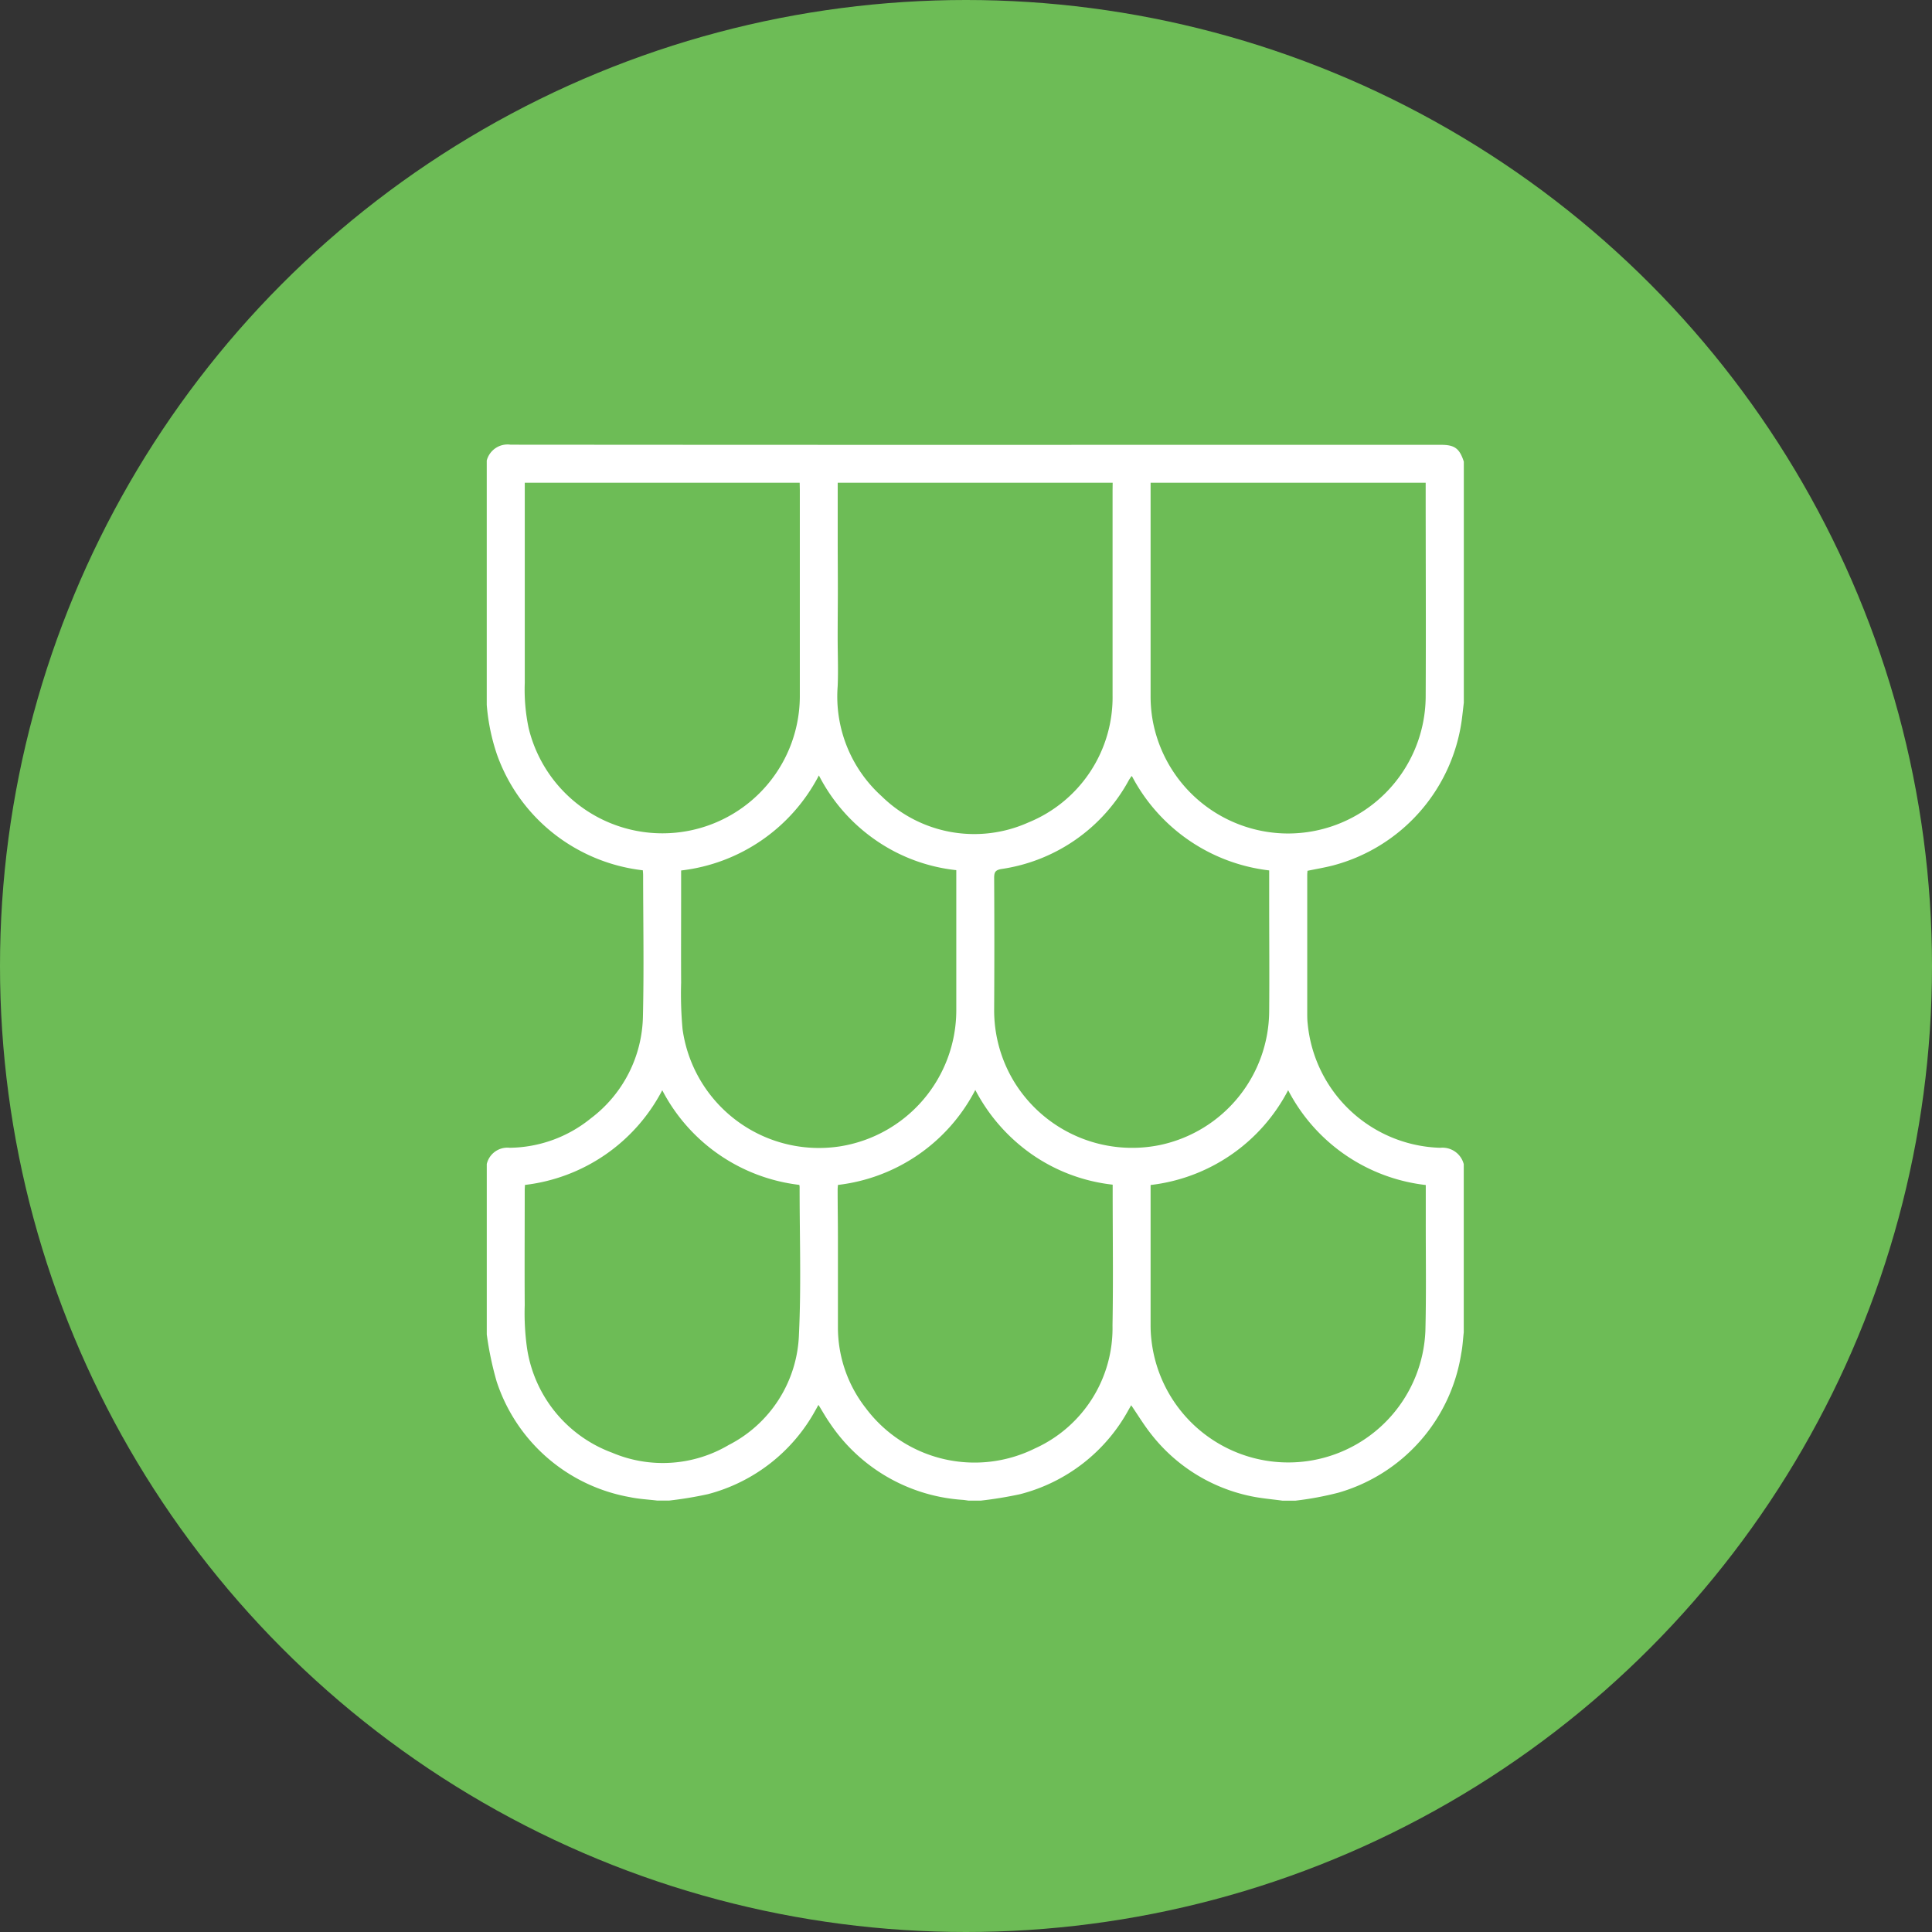
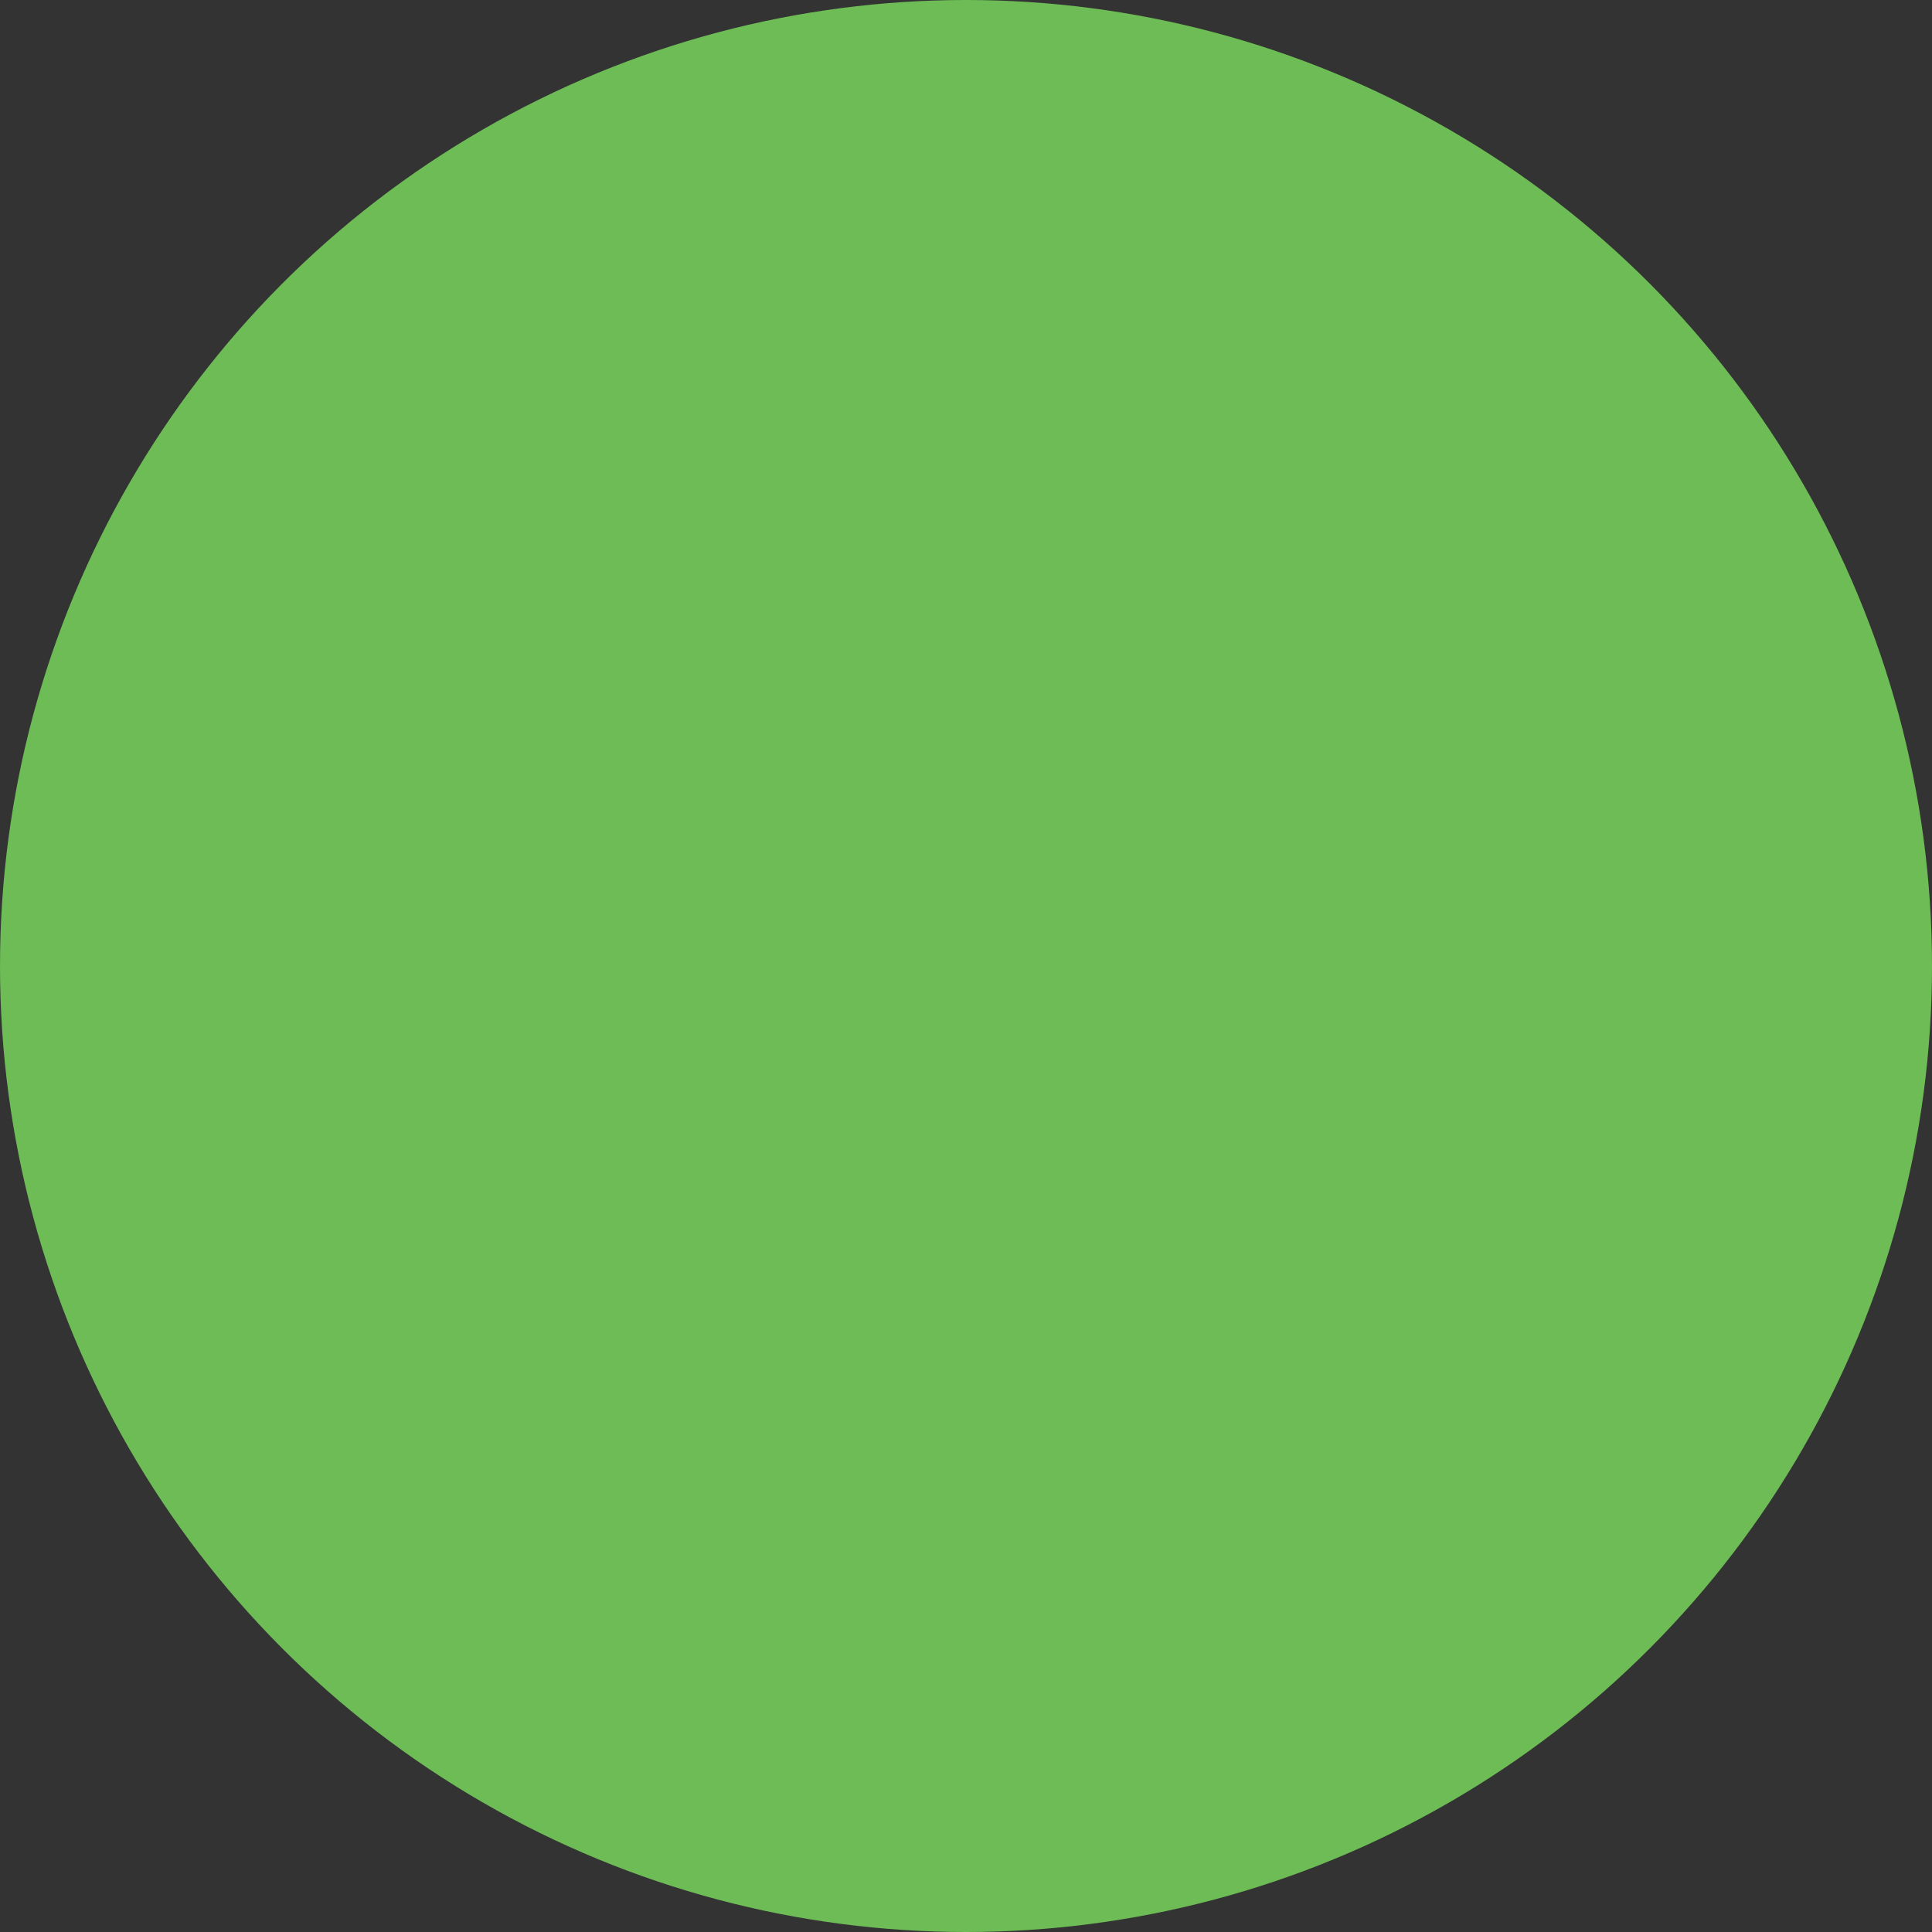
<svg xmlns="http://www.w3.org/2000/svg" width="82" height="82" viewBox="0 0 82 82">
  <rect x="0" y="0" width="82" height="82" fill="#333333" stroke="none" />
  <g id="Groupe_39493" data-name="Groupe 39493" transform="translate(-3102 -4524)">
    <circle id="Ellipse_13" data-name="Ellipse 13" cx="41" cy="41" r="41" transform="translate(3102 4524)" fill="#6dbc56" />
-     <path id="Tracé_39942" data-name="Tracé 39942" d="M-119.172-324.337h-.507c-.387-.047-.78-.065-1.16-.146a7.289,7.289,0,0,1-5.656-4.912,13.95,13.95,0,0,1-.418-1.992v-7.234a.9.9,0,0,1,.974-.69,5.553,5.553,0,0,0,3.438-1.245,5.549,5.549,0,0,0,2.216-4.338c.047-1.994.01-3.99.008-5.985,0-.067-.007-.134-.012-.209a7.471,7.471,0,0,1-2.629-.811,7.439,7.439,0,0,1-3.563-4.106,8.662,8.662,0,0,1-.433-2.107V-368.48a.913.913,0,0,1,1.011-.672q13.367.011,26.733.006h12.757c.58,0,.786.152.969.713V-358.2c-.03.251-.056.5-.09.752a7.429,7.429,0,0,1-5.495,6.163c-.346.087-.7.146-1.052.219,0,.06-.009.113-.009.166q0,2.924,0,5.848c0,.161,0,.323.02.483a5.825,5.825,0,0,0,5.623,5.259.932.932,0,0,1,1,.693v7.142c-.034.3-.048.6-.106.888a7.325,7.325,0,0,1-5.213,5.915,13.645,13.645,0,0,1-1.823.339h-.553c-.462-.064-.932-.1-1.386-.2a7.222,7.222,0,0,1-4.2-2.641c-.3-.38-.553-.8-.834-1.21l-.108.189a7.311,7.311,0,0,1-4.608,3.587,16.8,16.8,0,0,1-1.675.274h-.507c-.083-.011-.166-.026-.25-.033a7.365,7.365,0,0,1-5.637-3.251c-.174-.247-.321-.513-.487-.779-.027.044-.044.069-.059.1s-.044.081-.067.121a7.32,7.32,0,0,1-4.568,3.567A16.307,16.307,0,0,1-119.172-324.337Zm20.434-43.2v.279q0,4.365,0,8.729a5.923,5.923,0,0,0,.08,1.03,5.849,5.849,0,0,0,5.746,4.849,5.844,5.844,0,0,0,5.849-5.765c.015-2.917,0-5.834,0-8.751v-.372Zm-1.61,0h-11.67c0,.828,0,1.639,0,2.451,0,.683.006,1.365.006,2.048s-.008,1.381-.008,2.071.03,1.382,0,2.071a5.7,5.7,0,0,0,1.869,4.666,5.61,5.61,0,0,0,6.221,1.114,5.738,5.738,0,0,0,3.578-5.4q0-4.354,0-8.707Zm-13.284,0H-125.3v.247q0,4.124,0,8.248a7.886,7.886,0,0,0,.165,1.921,5.842,5.842,0,0,0,6.788,4.357,5.829,5.829,0,0,0,4.721-5.683q0-4.389,0-8.778Zm13.284,29.792a7.432,7.432,0,0,1-3.425-1.284,7.651,7.651,0,0,1-2.405-2.736,7.549,7.549,0,0,1-5.83,4.031c-.005.072-.013.132-.013.193,0,.66.011,1.319.012,1.979,0,1.288,0,2.577,0,3.865a5.562,5.562,0,0,0,1.185,3.439,5.765,5.765,0,0,0,7.163,1.714,5.6,5.6,0,0,0,3.306-5.226c.034-1.9.007-3.793.007-5.689Zm.821-17.339c-.019.008-.029.009-.033.015-.033.051-.068.1-.1.154a7.36,7.36,0,0,1-5.4,3.771c-.272.045-.319.138-.318.387q.016,2.786,0,5.573a5.835,5.835,0,0,0,.855,3.082,5.873,5.873,0,0,0,6.183,2.674,5.842,5.842,0,0,0,4.635-5.689c.013-1.555,0-3.111,0-4.666v-1.3A7.57,7.57,0,0,1-99.527-355.079Zm-19.137,4v1.125c0,1.213-.006,2.425,0,3.638a16.508,16.508,0,0,0,.061,1.977,5.846,5.846,0,0,0,6.657,4.977,5.854,5.854,0,0,0,4.961-5.764q0-2.845,0-5.69v-.273a7.38,7.38,0,0,1-3.416-1.27,7.5,7.5,0,0,1-2.416-2.751A7.566,7.566,0,0,1-118.664-351.08Zm25.765,9.326a7.555,7.555,0,0,1-5.839,4.027v.254q0,2.845,0,5.689a5.278,5.278,0,0,0,.036.643,5.843,5.843,0,0,0,6.827,5.1,5.823,5.823,0,0,0,4.8-5.495c.04-1.6.013-3.193.016-4.79,0-.467,0-.934,0-1.4A7.55,7.55,0,0,1-92.9-341.754Zm-20.749,4.022a7.552,7.552,0,0,1-5.817-4.017,7.562,7.562,0,0,1-5.828,4.019c0,.07-.009.138-.009.206,0,1.635-.01,3.27,0,4.905a10.6,10.6,0,0,0,.1,1.833,5.62,5.62,0,0,0,3.612,4.422,5.5,5.5,0,0,0,4.944-.327,5.475,5.475,0,0,0,2.983-4.7c.1-2.084.026-4.175.028-6.263A.569.569,0,0,0-113.647-337.732Z" transform="translate(3249.573 4912.026)" fill="#fff" />
  </g>
</svg>